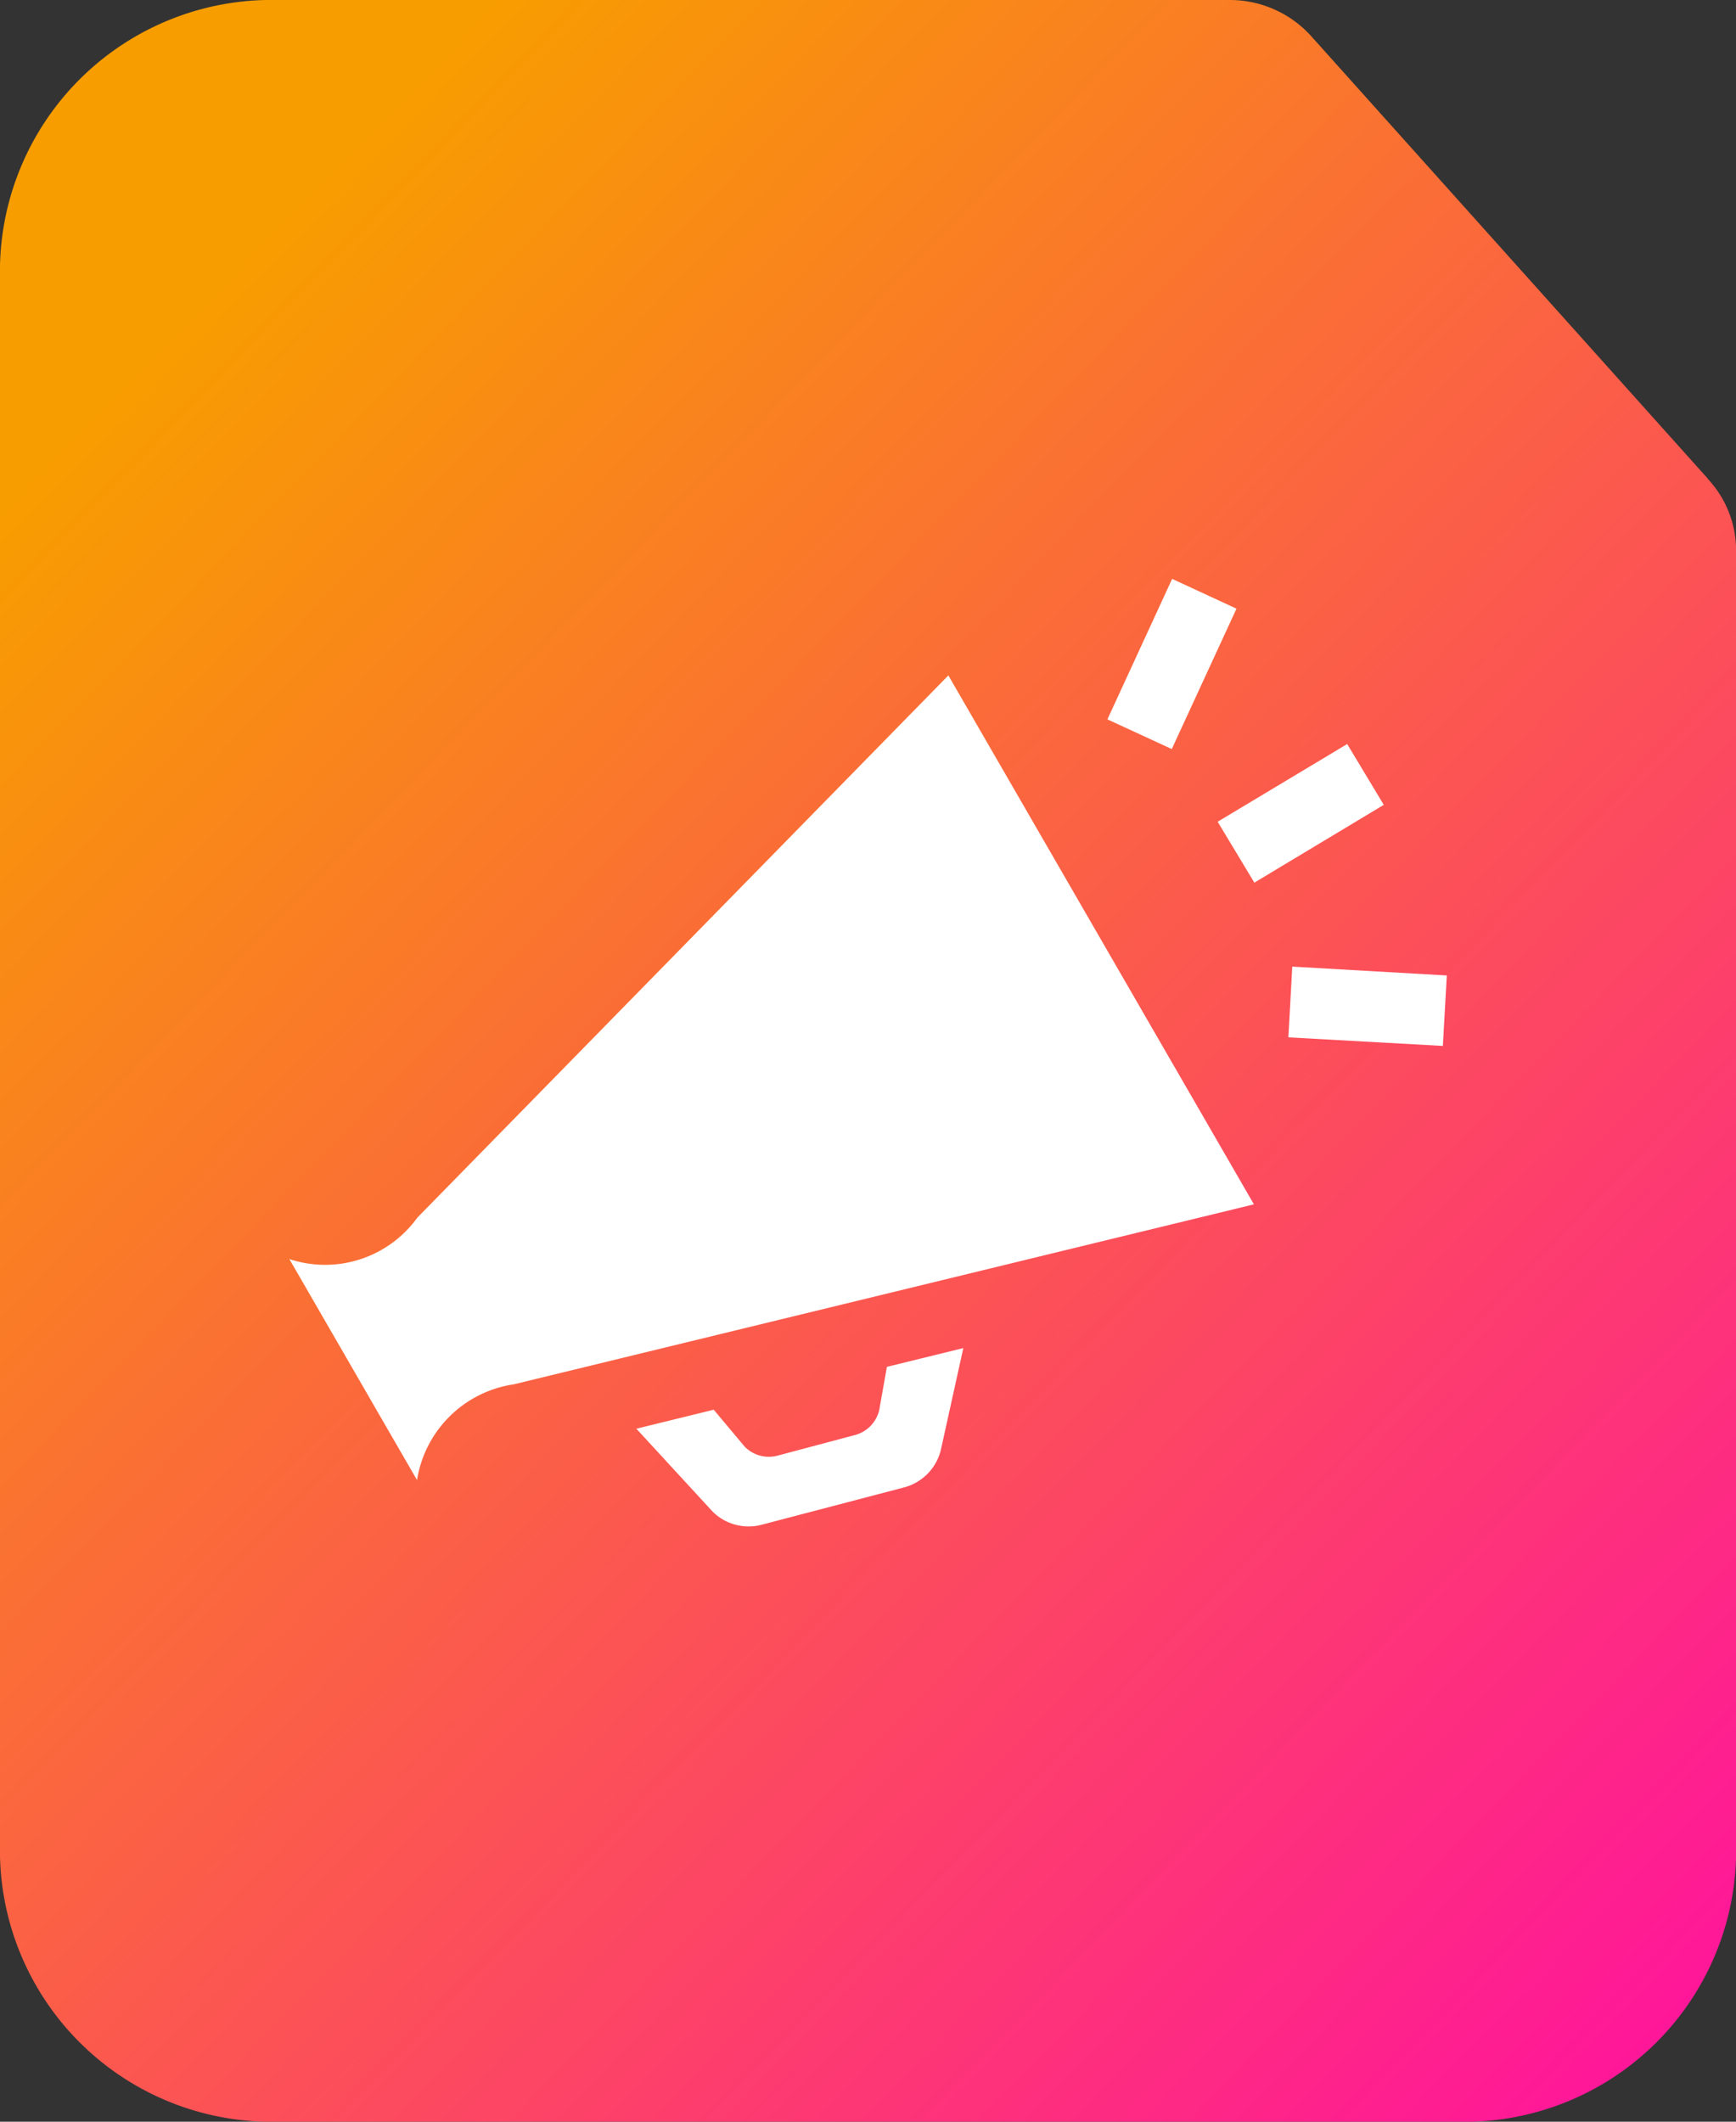
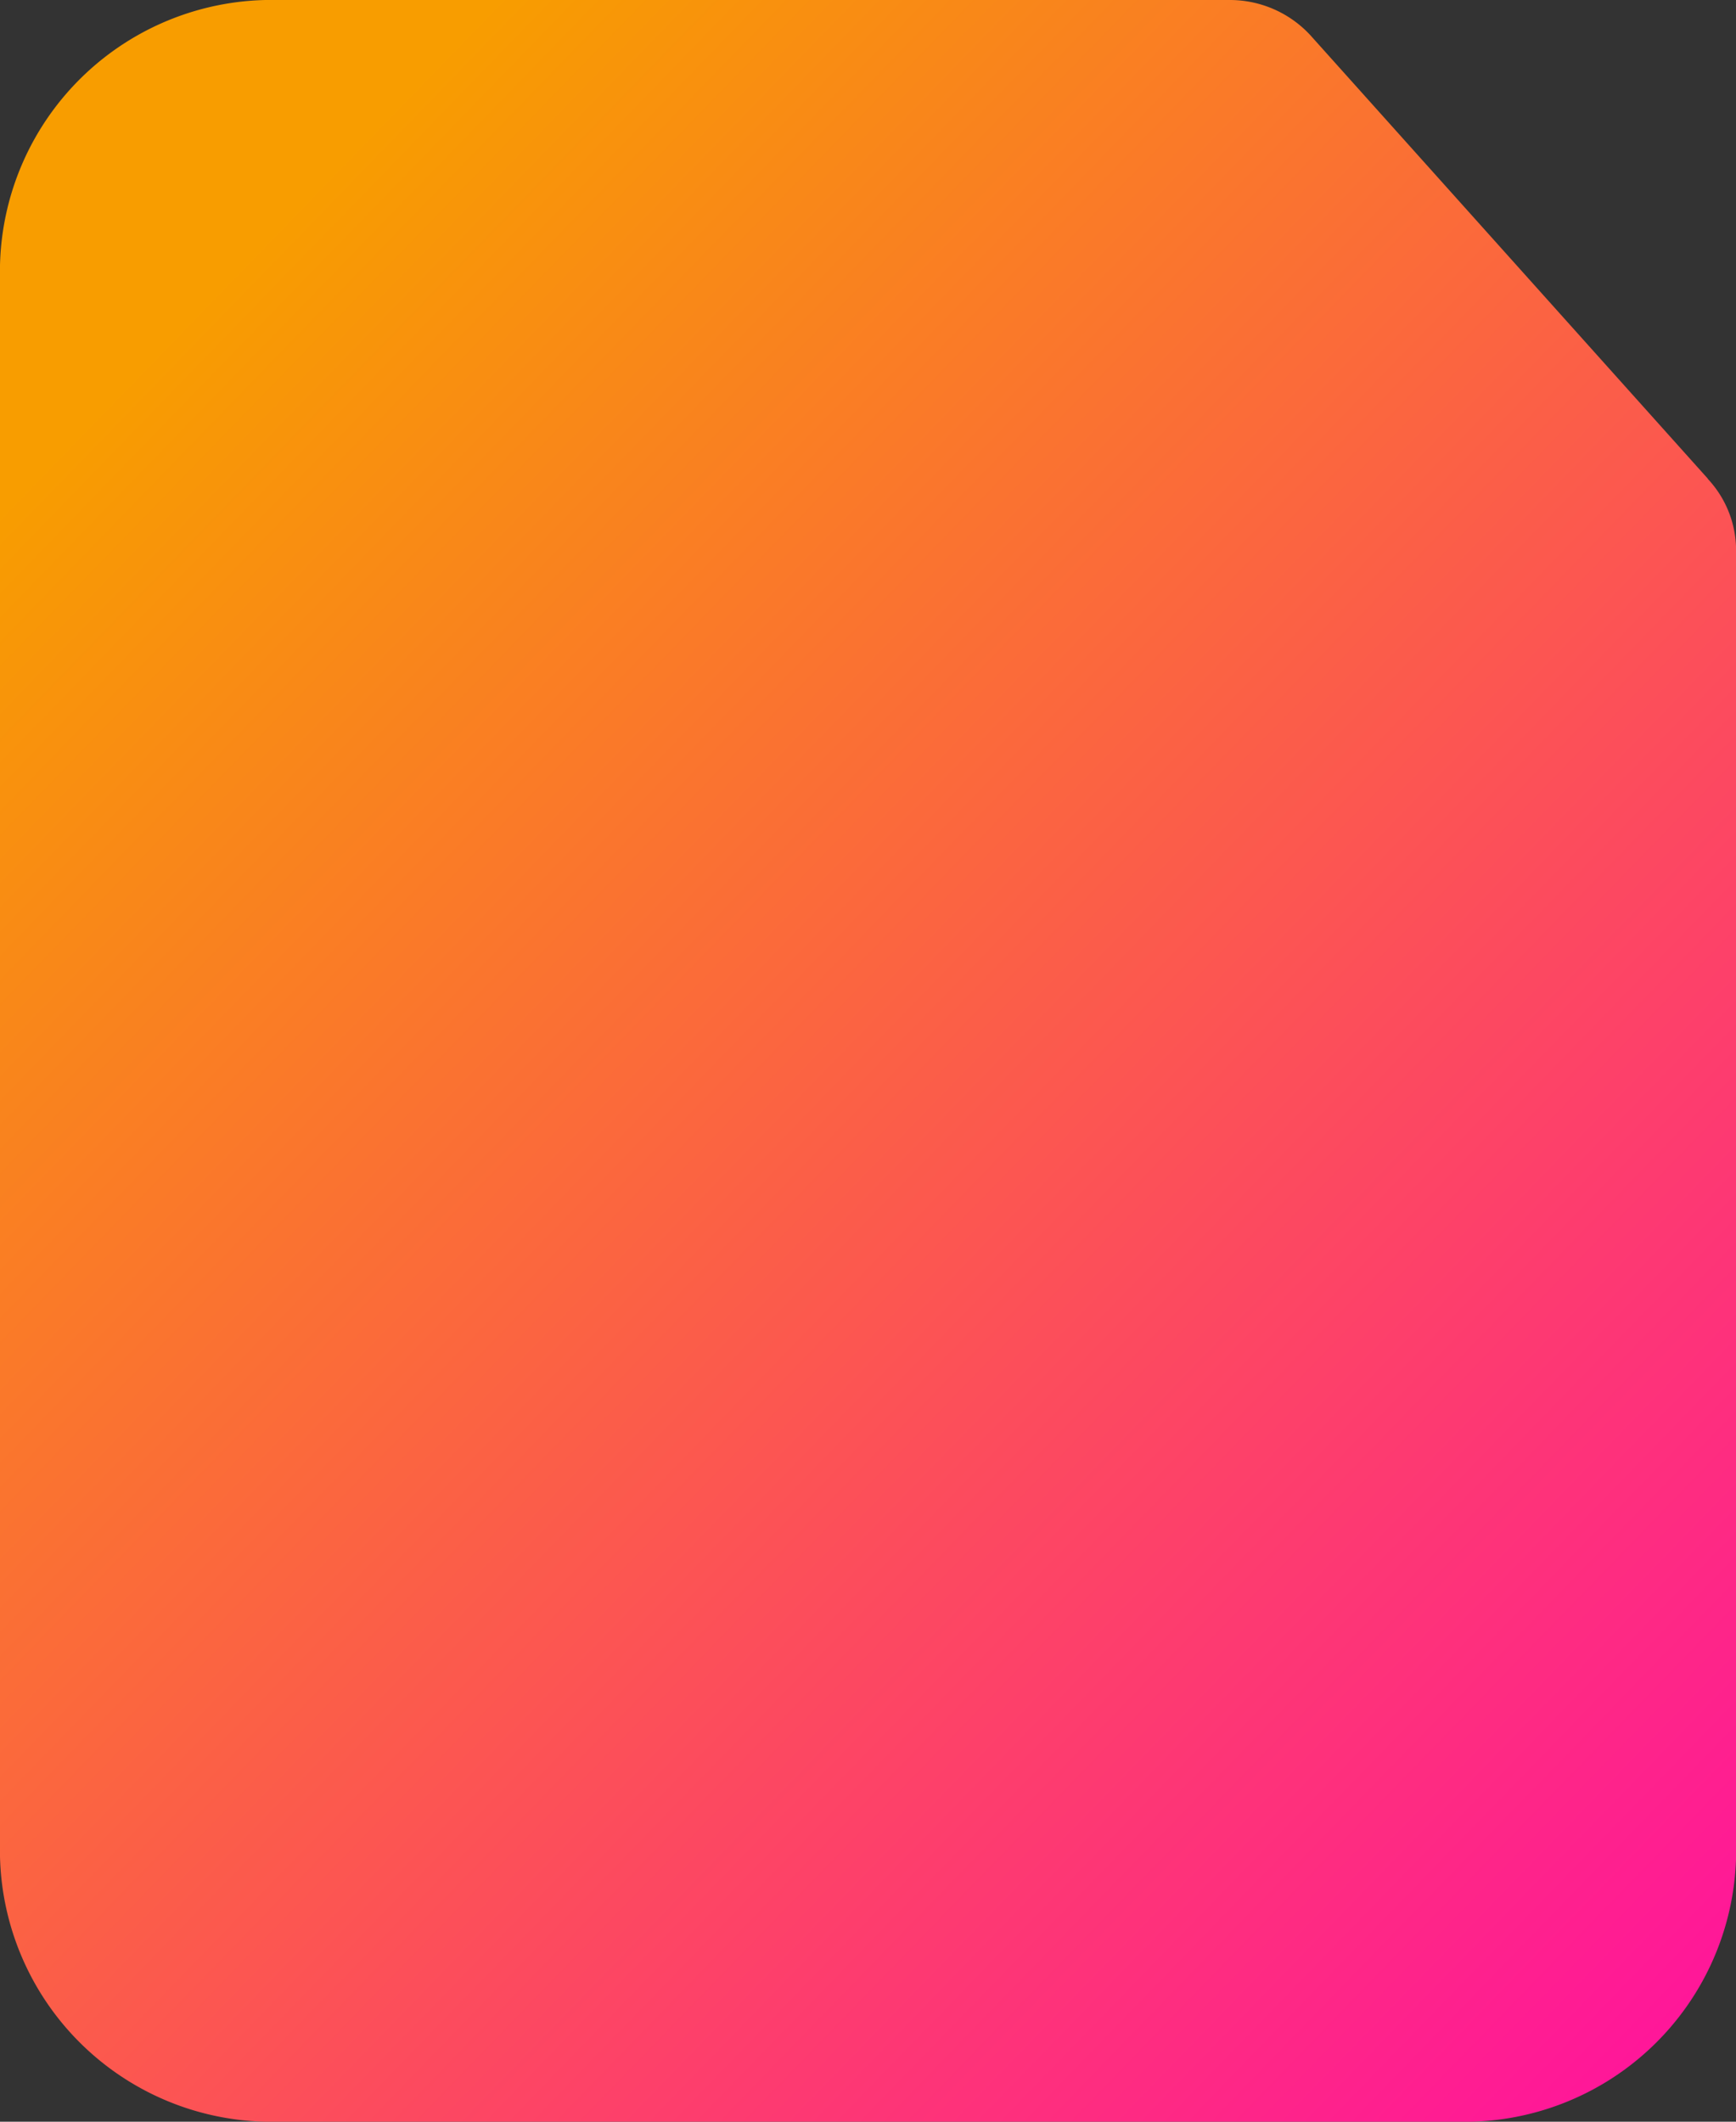
<svg xmlns="http://www.w3.org/2000/svg" height="24" viewBox="0 0 19.636 24" width="19.636">
  <rect x="0" y="0" width="19.636" height="24" fill="#333333" stroke="none" />
  <linearGradient id="a" gradientUnits="objectBoundingBox" x1=".904" x2=".164" y1="1" y2=".112">
    <stop offset="0" stop-color="#ff169a" />
    <stop offset="1" stop-color="#f89d00" />
  </linearGradient>
  <path d="m23.317 7.414-4.494-5.014a1.24 1.24 0 0 0 -.908-.4h-10.773a3.073 3.073 0 0 0 -3.142 3v18a3.073 3.073 0 0 0 3.142 3h13.353a3.073 3.073 0 0 0 3.142-3v-14.782a1.185 1.185 0 0 0 -.319-.8z" fill="url(#a)" transform="translate(-4 -2)" />
-   <path d="m1.448 9.4a1.287 1.287 0 0 1 -1.448.469l1.444 2.5a1.3 1.3 0 0 1 1.094-1.083l8.372-2.036-3.456-5.983zm6.175 1.477-.255 1.155a.581.581 0 0 1 -.419.421l-1.61.422a.577.577 0 0 1 -.555-.153l-.859-.934.875-.215.352.42a.384.384 0 0 0 .368.1l.872-.232a.384.384 0 0 0 .279-.279l.088-.494.864-.212zm4.756-6.146-1.464.88-.415-.689 1.465-.879zm-2.398-.631-.728-.336.732-1.589.728.337zm3.065 3.358-1.746-.097.044-.8 1.748.1-.045.8z" fill="#fff" transform="translate(3.273 4.373)" />
</svg>